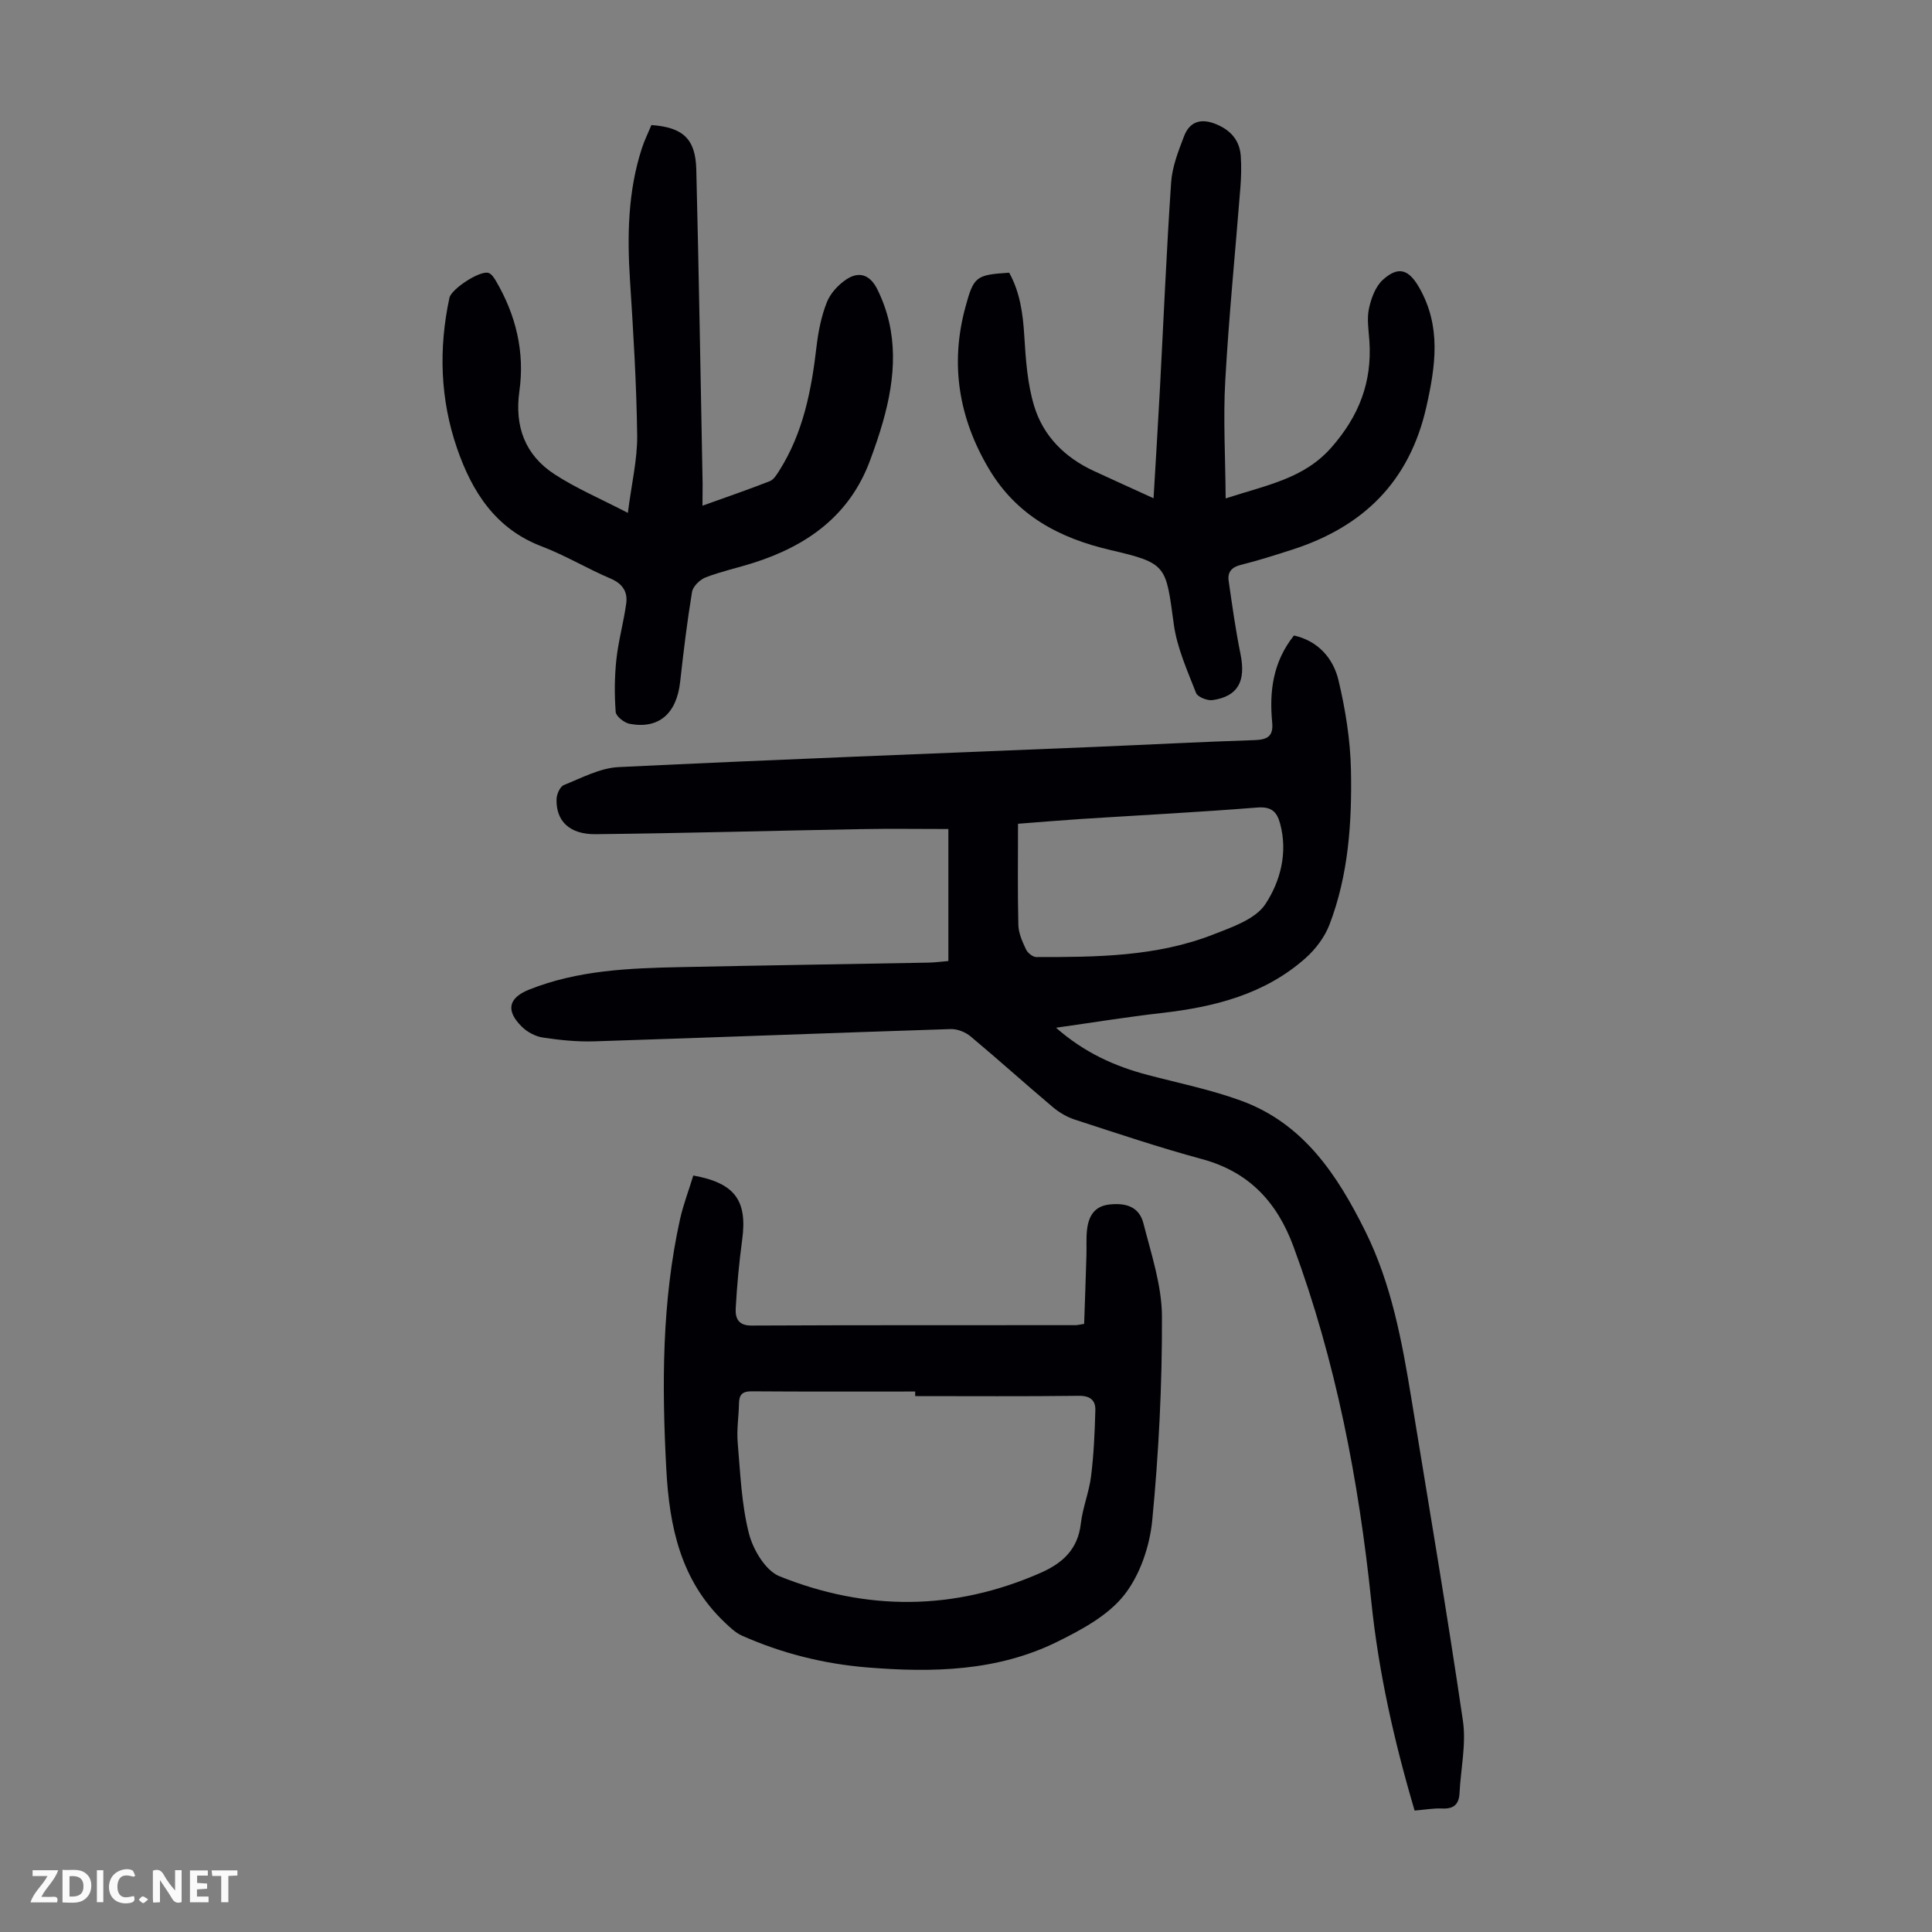
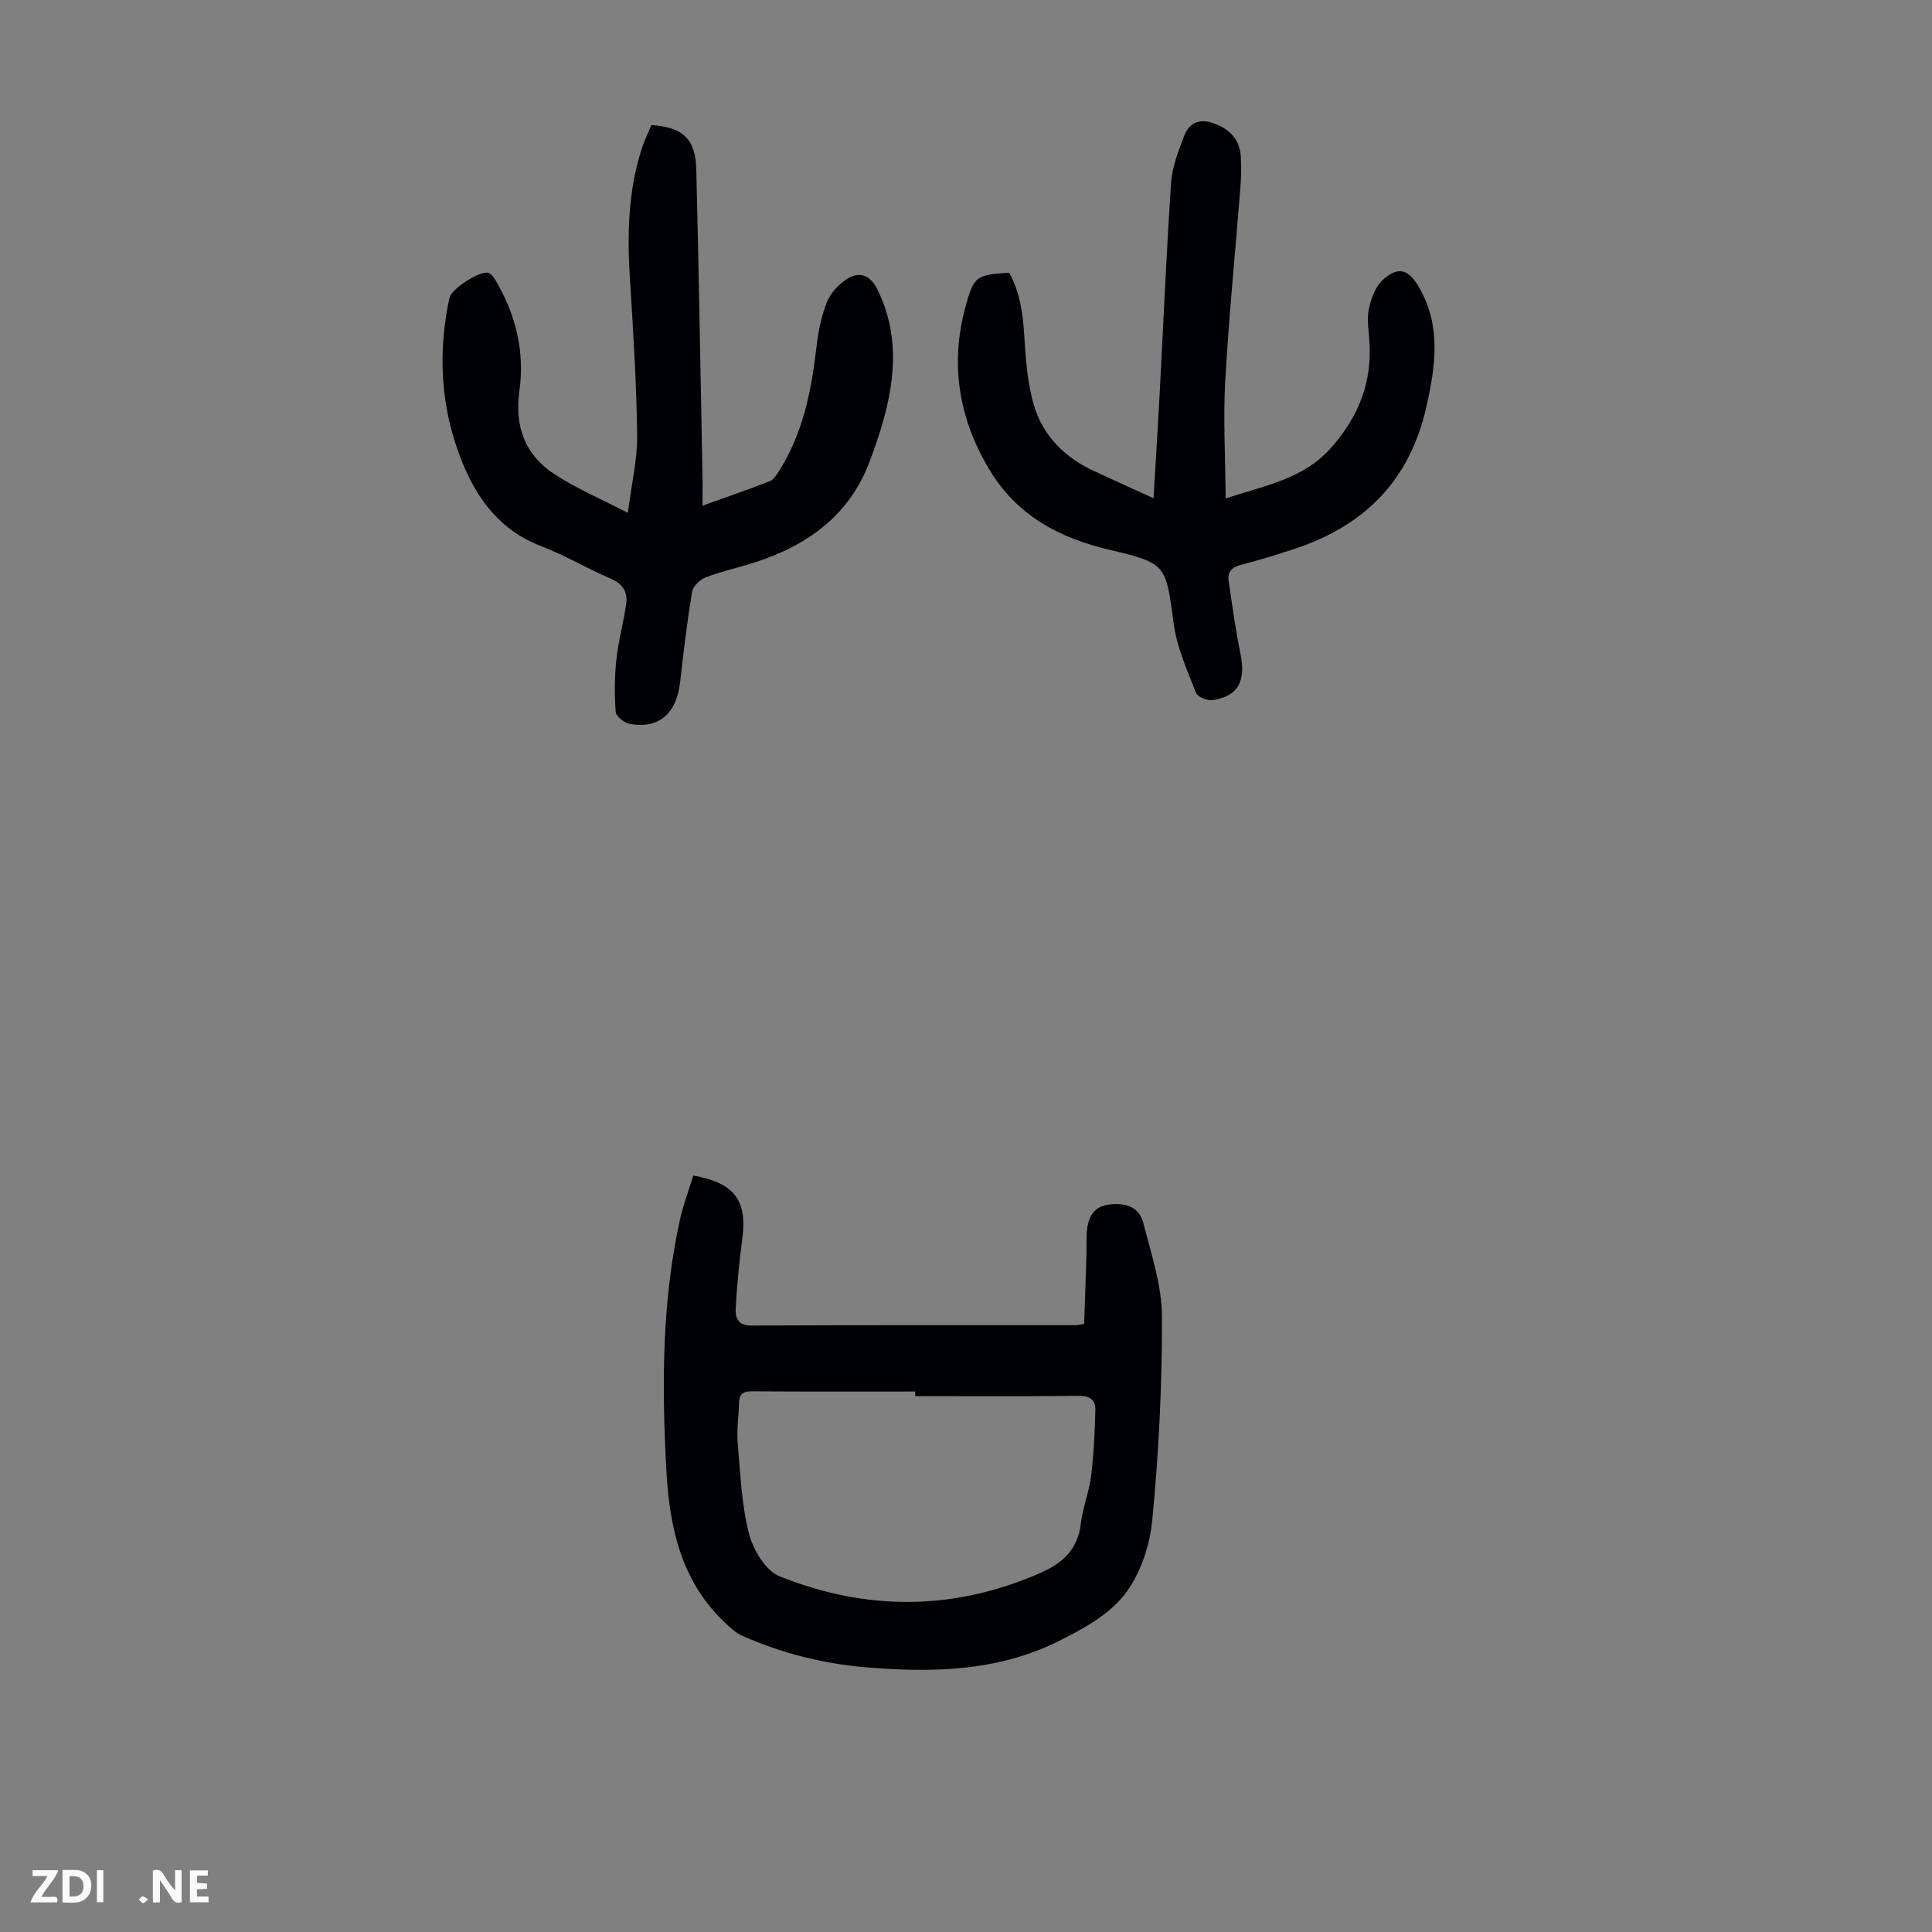
<svg xmlns="http://www.w3.org/2000/svg" enable-background="new 0 0 400 400" viewBox="0 0 400 400">
  <rect x="0" y="0" width="400" height="400" fill="#808080" stroke="none" />
  <g fill="#fbfafa">
    <path d="m37.59 393.81c-.92.31-1.52.05-2-.78-.7-1.2-1.52-2.34-2.47-3.78v4.59c-.55.03-.95.05-1.41.07-.03-.37-.06-.64-.06-.91 0-1.91 0-3.81 0-5.7 1.13-.41 1.77-.03 2.29.91.62 1.11 1.38 2.14 2.31 3.19v-4.2h1.35v6.61z" />
    <path d="m12.94 393.88v-6.75c1.9.19 3.93-.54 5.37 1.29.8 1.01.78 2.88.03 3.97-1.37 1.97-3.4 1.51-5.4 1.49m1.45-1.22c2.04.12 2.92-.58 2.89-2.21-.03-1.51-.98-2.19-2.89-2z" />
    <path d="m11.81 393.87h-5.49c.68-2.18 2.47-3.48 3.51-5.45h-3.08v-1.21h5.29c-.71 2.13-2.44 3.48-3.47 5.51.86 0 1.63.04 2.39-.01.79-.05 1.14.21.85 1.16" />
    <path d="m39.33 393.86v-6.61h3.7v1.07h-2.22v1.52c.68.04 1.34.09 2.07.13v1.07c-.72.05-1.38.09-2.1.14v1.48h2.4v1.19h-3.85z" />
-     <path d="m27.71 388.56c-1.15-.3-2.46-.61-3.1.64-.37.73-.41 1.93-.06 2.67.63 1.35 1.99.93 3.17.68.35.94-.01 1.32-.93 1.46-1.62.25-3.05-.27-3.76-1.48-.73-1.24-.6-3.03.31-4.17.88-1.11 2.71-1.7 4-1.16.32.13.44.74.65 1.12-.1.08-.19.16-.28.24" />
-     <path d="m49.15 387.24v1.07c-.59.02-1.17.05-1.87.08v5.44h-1.48v-5.44h-1.85c-.05-.4-.08-.73-.13-1.15z" />
    <path d="m20.06 387.21h1.33v6.62h-1.33z" />
    <path d="m30.68 393.25c-.49.38-.8.79-1.05.76-.32-.05-.6-.45-.9-.7.26-.24.51-.64.8-.67.29-.04.62.3 1.15.61" />
  </g>
-   <path d="m292.88 374.86c-4.24-14.34-7.45-28.62-8.96-43.22-2.61-25.13-7.33-49.75-16.11-73.53-3.42-9.26-9.22-15.5-18.98-18.14-8.84-2.39-17.53-5.32-26.25-8.15-1.64-.53-3.26-1.47-4.59-2.59-5.73-4.83-11.3-9.86-17.06-14.67-1.07-.89-2.74-1.55-4.11-1.5-24.59.79-49.18 1.75-73.78 2.54-3.55.11-7.14-.26-10.66-.79-1.54-.23-3.23-1.14-4.35-2.25-3.35-3.31-2.8-5.94 1.51-7.67 10.07-4.02 20.7-4.44 31.34-4.66 17.11-.36 34.23-.61 51.34-.93 1.32-.02 2.64-.21 4.13-.33 0-9.17 0-18.19 0-27.33-6.05 0-12.04-.09-18.03.02-18.33.33-36.66.85-55 1.05-5.45.06-8.24-2.76-8.09-7.29.03-1.01.73-2.58 1.53-2.89 3.69-1.48 7.47-3.52 11.29-3.71 32.61-1.58 65.25-2.8 97.87-4.15 11.29-.47 22.57-1.07 33.86-1.44 2.68-.09 3.89-.84 3.61-3.68-.61-6.38.14-12.49 4.51-17.98 4.92 1.11 8.12 4.62 9.23 9.31 1.43 6.03 2.44 12.3 2.57 18.48.22 10.87-.5 21.76-4.44 32.06-.98 2.57-2.85 5.06-4.92 6.91-8.47 7.55-18.92 10.16-29.89 11.41-7.06.8-14.09 1.95-21.81 3.04 5.87 5.16 12.15 7.98 18.99 9.78 6.47 1.7 13.08 3.04 19.34 5.33 12.9 4.71 19.91 15.37 25.69 27 5.44 10.96 7.62 22.85 9.57 34.79 3.62 22.18 7.39 44.34 10.65 66.58.71 4.85-.45 9.98-.7 14.98-.12 2.38-1.24 3.32-3.65 3.19-1.76-.08-3.54.26-5.65.43zm-82.11-204.31c0 7.16-.1 14.06.07 20.95.04 1.72.84 3.48 1.59 5.08.34.72 1.41 1.57 2.14 1.57 12.41.01 24.87-.07 36.64-4.68 3.89-1.52 8.72-3.16 10.78-6.29 3.08-4.68 4.68-10.62 3.04-16.67-.67-2.48-1.82-3.55-4.74-3.32-12.13.97-24.29 1.59-36.44 2.37-4.32.29-8.65.65-13.08.99z" fill="#010105" />
  <path d="m143.54 243.38c8.64 1.55 11.2 5.2 10.13 13.22-.64 4.75-1.09 9.53-1.35 14.31-.1 1.91.47 3.55 3.25 3.53 22.38-.11 44.76-.06 67.14-.08.33 0 .65-.09 1.75-.26.16-4.61.33-9.34.47-14.08.06-1.79-.07-3.59.12-5.36.31-2.76 1.45-4.93 4.63-5.28 3.69-.41 6.22.63 7.06 3.92 1.62 6.36 3.81 12.85 3.83 19.29.05 14.06-.66 28.18-2.01 42.18-.52 5.37-2.54 11.33-5.82 15.48-3.35 4.24-8.8 7.17-13.84 9.66-12.44 6.14-25.89 6.42-39.4 5.31-8.97-.74-17.63-2.91-25.87-6.57-1.35-.6-2.52-1.74-3.62-2.78-9.08-8.64-11.43-19.78-12.06-31.71-.93-17.38-.93-34.68 2.85-51.77.68-3.01 1.8-5.93 2.74-9.01zm45.94 45.67c0-.32 0-.63 0-.95-11.3 0-22.59.04-33.89-.04-1.96-.01-2.56.75-2.59 2.53-.05 2.68-.5 5.39-.27 8.05.54 6.31.78 12.74 2.32 18.82.85 3.36 3.43 7.72 6.34 8.89 17.98 7.22 36.13 7.18 54.08-.72 4.6-2.03 7.7-4.9 8.31-10.22.38-3.31 1.72-6.51 2.12-9.82.56-4.52.76-9.09.88-13.65.05-2.03-1.08-2.98-3.41-2.95-11.3.14-22.6.06-33.89.06z" fill="#010105" />
  <path d="m145.44 104.7c4.98-1.79 9.5-3.34 13.94-5.08.81-.32 1.42-1.34 1.94-2.15 4.99-7.87 6.69-16.71 7.74-25.78.36-3.08.99-6.22 2.12-9.09.72-1.83 2.33-3.6 4-4.72 2.72-1.84 4.98-.94 6.44 1.98 4.48 8.98 3.82 18.2 1.18 27.48-.76 2.68-1.68 5.33-2.65 7.95-4.21 11.42-12.99 17.68-24.12 21.23-3.3 1.05-6.71 1.78-9.93 3.02-1.18.46-2.63 1.85-2.82 3.01-1.02 6.17-1.77 12.39-2.46 18.61-.73 6.58-4.41 9.84-10.46 8.7-1.12-.21-2.82-1.55-2.89-2.47-.27-3.62-.24-7.3.15-10.91.42-3.87 1.5-7.66 2.03-11.52.33-2.4-.72-4.1-3.21-5.16-4.83-2.05-9.38-4.81-14.27-6.67-9.61-3.65-14.47-11.38-17.55-20.33-3.49-10.13-3.83-20.62-1.57-31.14.39-1.83 6.34-5.74 8.11-5.15.62.21 1.13 1.01 1.51 1.64 4.15 7.08 6.01 14.73 4.86 22.86-1.02 7.3 1.19 13.2 7.25 17.16 4.5 2.94 9.54 5.07 15.21 8.02.78-6.15 1.99-11.1 1.93-16.04-.14-10.73-.8-21.45-1.49-32.17-.59-9.23-.43-18.35 2.45-27.24.54-1.68 1.34-3.28 1.99-4.85 6.52.47 9.13 2.84 9.29 9.18.54 21.71.89 43.42 1.31 65.13 0 1.32-.03 2.64-.03 4.5z" fill="#010105" />
  <path d="m253.76 103.19c8.67-2.82 16.23-4.1 21.9-10.56 5.72-6.51 8.42-13.52 7.86-22.01-.15-2.23-.55-4.56-.1-6.69.45-2.14 1.35-4.62 2.9-6.01 3.22-2.91 5.37-2.13 7.51 1.62 4.59 8.03 3.4 16.18 1.48 24.71-3.5 15.52-13.12 24.85-27.84 29.57-3.51 1.13-7.03 2.25-10.6 3.14-1.9.48-2.75 1.52-2.49 3.3.73 5.06 1.43 10.13 2.45 15.14 1.15 5.63-.5 8.78-5.77 9.55-1.09.16-3.1-.64-3.43-1.48-1.8-4.63-3.93-9.32-4.6-14.17-1.68-12.21-1.29-12.67-13.16-15.43-10.66-2.48-19.43-7.21-25.11-16.77-6.24-10.48-8.11-21.66-4.88-33.53 1.72-6.33 2.17-6.67 9.06-7.11 2.25 4.06 2.85 8.49 3.13 13.12.3 4.86.64 9.86 2.04 14.47 1.88 6.23 6.36 10.68 12.34 13.45 3.93 1.82 7.89 3.61 12.38 5.66.46-7.88.92-15.18 1.31-22.49.76-14.3 1.36-28.61 2.33-42.9.22-3.24 1.49-6.48 2.67-9.56 1.21-3.17 3.66-3.78 6.79-2.44 2.97 1.27 4.74 3.36 4.96 6.56.14 2.11.09 4.26-.07 6.37-1.05 13.36-2.39 26.71-3.14 40.09-.45 7.86.02 15.77.08 24.4z" fill="#010105" />
</svg>